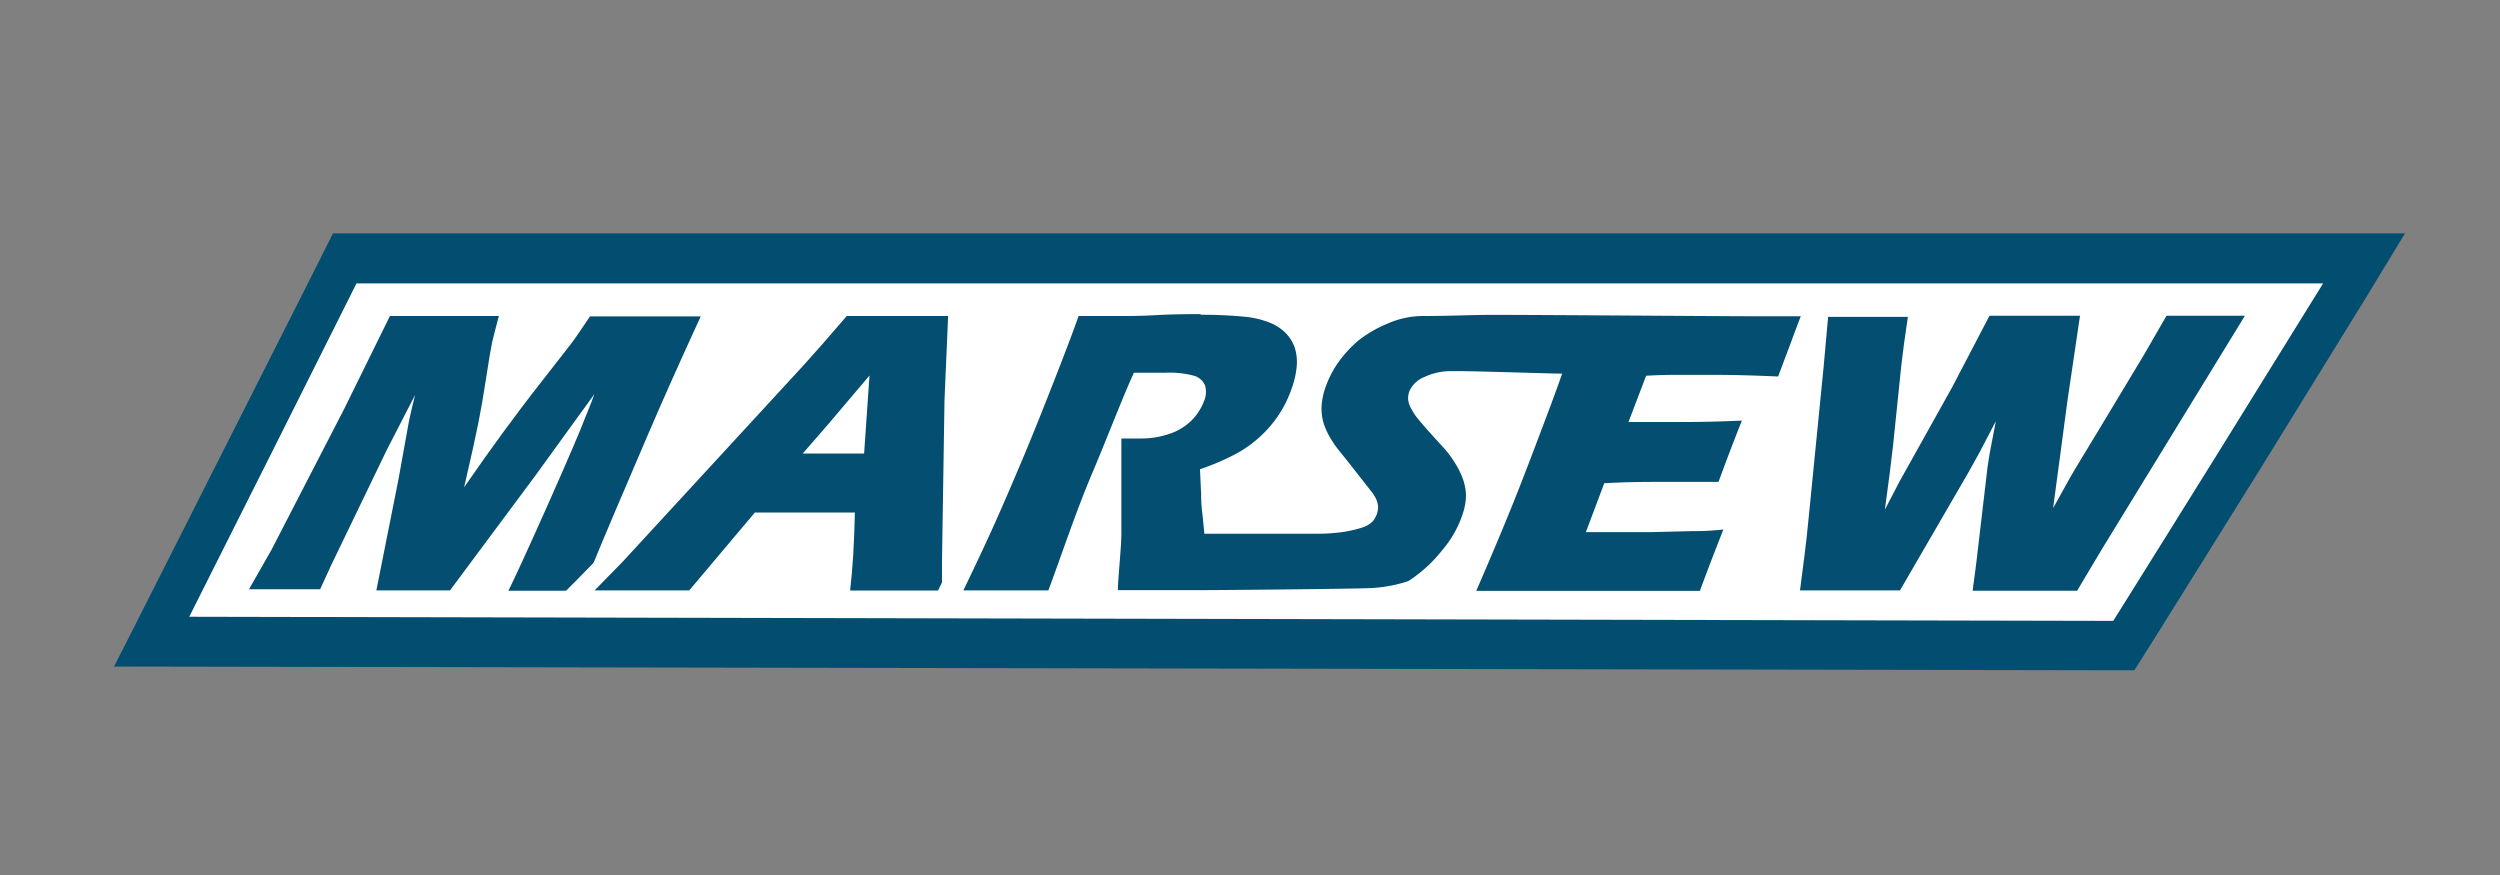
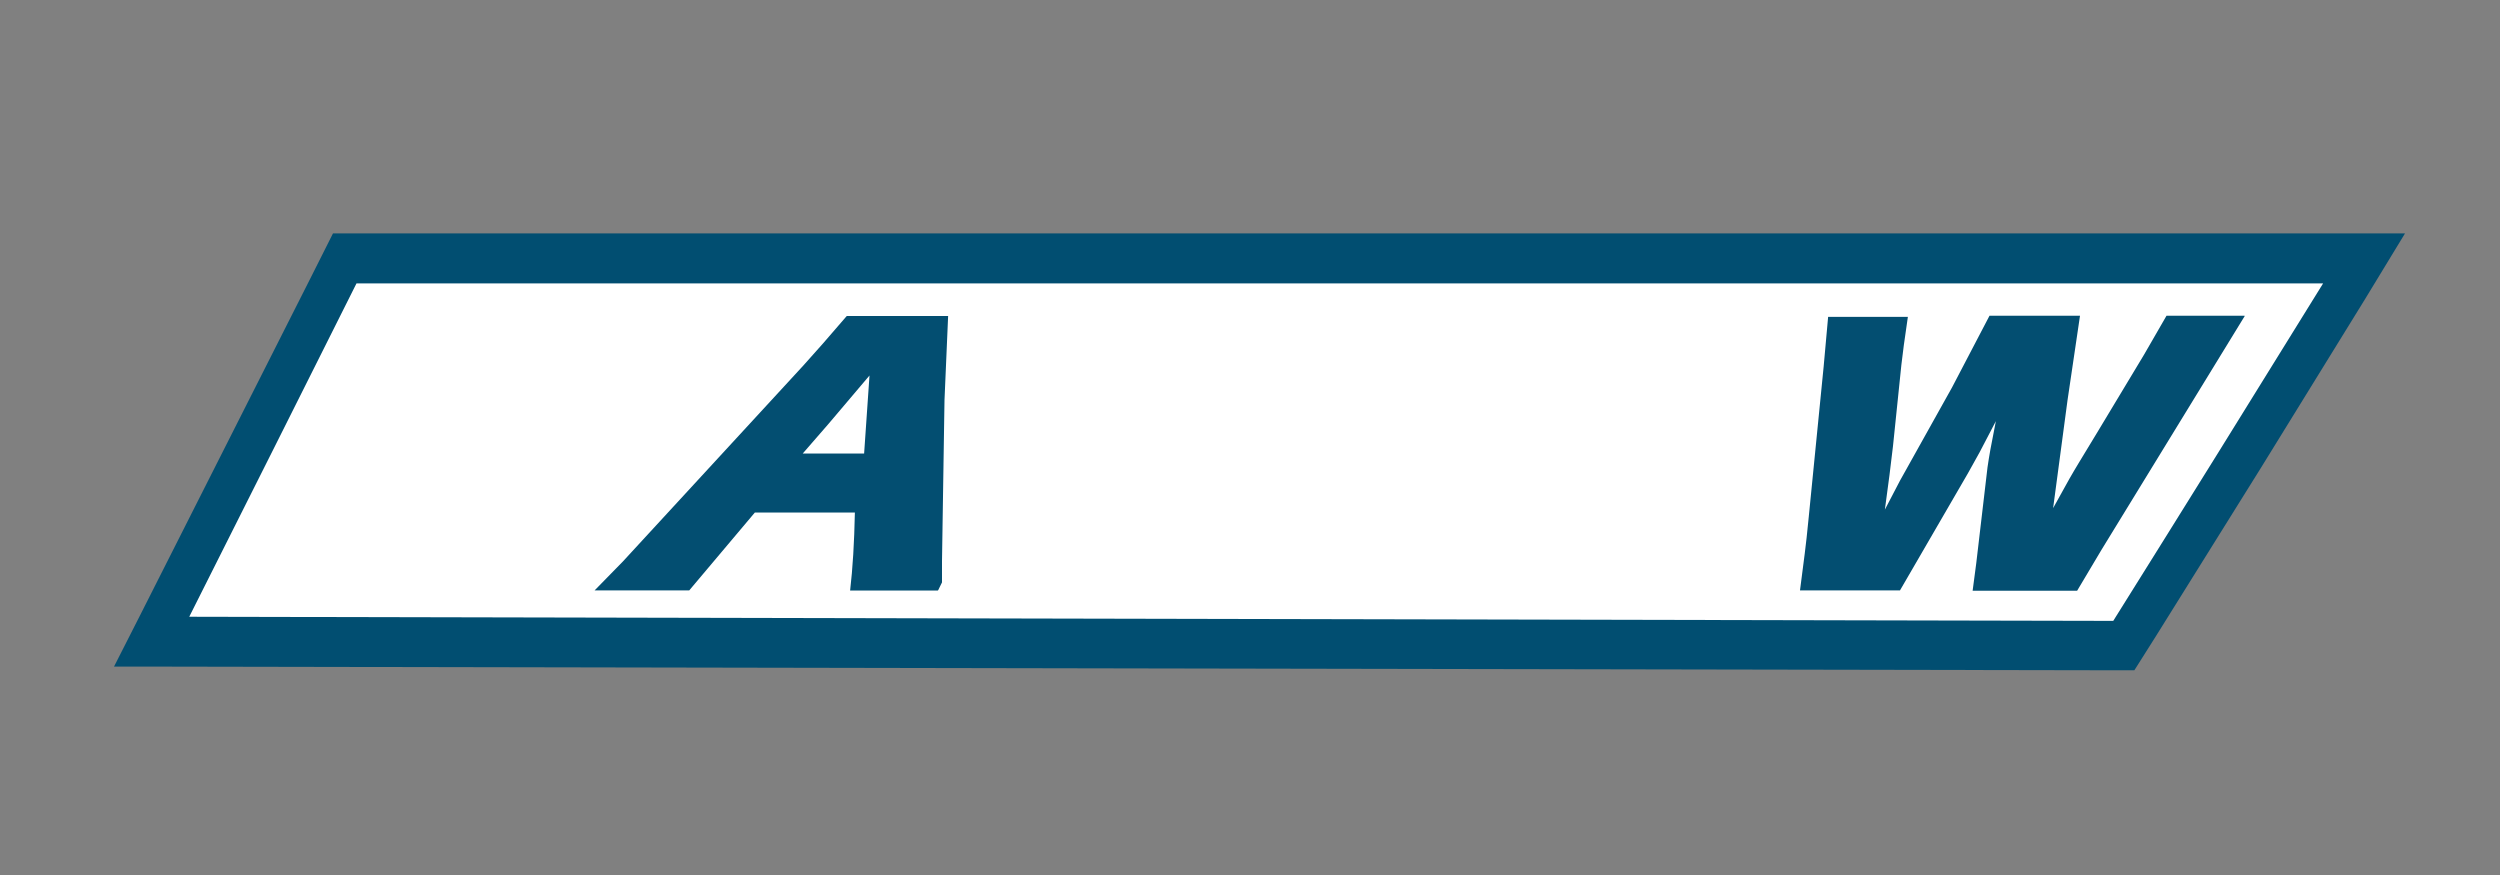
<svg xmlns="http://www.w3.org/2000/svg" viewBox="0 0 200 70">
  <rect x="0" y="0" width="200" height="70" fill="#808080" stroke="none" />
  <defs>
    <style>.a{fill:#fff;}.b{fill:#014e71;}.c{fill:#034e71;}.d{fill:none;}</style>
  </defs>
  <polygon class="a" points="12.13 51.34 27.58 20.67 189.12 20.67 169.9 51.63 12.13 51.34" />
  <path class="b" d="M185.85,22.67q-8.32,13.47-16.79,27L15.14,49.34Q21.85,36,28.52,22.67H185.85m6.54-4H26.64l-1.87,3.72L11.29,49.06,9.12,53.33H13.4l154.5.29h2.85l1.7-2.69,8.41-13.48L189.16,24l3.23-5.31Zm-7.65,8Z" />
-   <path class="c" d="M39.68,47.15c.47-.95,1.53-3.25,3.13-6.84.34-.77.66-1.47.95-2.12L36.31,48.25l-.73,0-2.83,0-3,0-.81,0,1.93-9.64.08-.47L27.5,45.23l-1.35,3-1,0-2.79,0-2.88,0-1.15,0,2.43-4.39,5.81-11.24,4.13-8.35h.91l4.51,0,4.18,0h.85l-.24.86c-.24.9-.41,1.58-.52,2.05s-.25,1.38-.46,2.73-.42,2.64-.62,3.65c-.06.33-.14.73-.25,1.21l.32-.43c.89-1.23,2-2.63,3.17-4.18s2-2.54,2.31-3S45.72,26,46.37,25l.51-.75h.75l4.57,0,4.25,0h1L57,25.34c-1.64,3.58-3,6.71-4.14,9.28-2.17,5.06-3.66,8.57-4.43,10.46-.15.39-.43,1.1-.82,2.13l-.4,1h-1l-2.93,0-3,0-1.11,0Z" />
-   <path class="a" d="M31.19,25.28l4.53,0,4.19,0h0q-.37,1.38-.54,2.1c-.1.48-.26,1.41-.47,2.8s-.42,2.59-.62,3.6-.58,2.75-1.15,5.2h0c1.17-1.68,2.19-3.13,3.08-4.34s1.92-2.59,3.13-4.13,2-2.56,2.34-3,.85-1.21,1.52-2.2h0l4.59,0,4.27,0h0q-2.49,5.41-4.16,9.31-3.28,7.63-4.45,10.49c-.16.4-.44,1.11-.84,2.15h0l-2.94,0-3,0h0q.73-1.44,3.16-6.89c1.61-3.63,2.63-6,3-7,.18-.44.42-1,.72-1.84L42.79,38.1,36,47.23l-2.84,0-3.05,0,1.76-8.84.85-4.71.15-.68c.06-.27.17-.74.34-1.41L30.94,36l-4.41,9.14-.92,2-2.8,0-2.89,0L21.71,44l5.82-11.28,3.66-7.43m27.74-2-2.08,0-4.24,0-4.55,0-1.49,0-1,1.48c-.65,1-1.14,1.67-1.47,2.11S43,28.29,41.8,29.8l-1,1.33c.08-.47.15-1,.23-1.48.25-1.67.38-2.37.45-2.67s.27-1.11.51-2l.47-1.72-1.7,0-4.16,0-4.5,0-1.83,0-.93,1.89-3.68,7.43-5.8,11.2L18.05,47l-1.26,2.28,2.3,0,2.86,0,2.78,0,2,0,.88-2,.9-2L28,47.67l-.32,1.59,1.64,0,3,0,2.82,0,1.46,0,1-1.4,2-2.63c-.38.83-.67,1.44-.86,1.82l-1.12,2.22,2.24,0,3,0,2.92,0,.85,0,.85-.62.83-.6.32-.84c.39-1,.66-1.72.82-2.11.75-1.88,2.23-5.39,4.4-10.43,1.1-2.58,2.49-5.69,4.12-9.26l1-2.13Z" />
-   <path class="c" d="M49.17,44.42,63.58,28.78l1.54-1.73c.45-.51,1.09-1.24,1.91-2.2l.49-.57h.62l4,0c1.46,0,2.82,0,4.07,0h.71l-.31,7.39-.19,12.88.07,3.71-1.48,0-3.34,0-4,0h-.79l.1-.76c.19-1.56.31-3.41.37-5.49H60.7c-1.51,1.73-3.12,3.62-4.81,5.64l-.49.6h-.66l-3.63,0-3.93,0-1.75,0Zm19-9.11c.07-1,.12-1.8.17-2.49L67,34.38l-.81.93Z" />
+   <path class="c" d="M49.17,44.42,63.58,28.78l1.54-1.73c.45-.51,1.09-1.24,1.91-2.2h.62l4,0c1.46,0,2.82,0,4.07,0h.71l-.31,7.39-.19,12.88.07,3.71-1.48,0-3.34,0-4,0h-.79l.1-.76c.19-1.56.31-3.41.37-5.49H60.7c-1.51,1.73-3.12,3.62-4.81,5.64l-.49.6h-.66l-3.63,0-3.93,0-1.75,0Zm19-9.11c.07-1,.12-1.8.17-2.49L67,34.38l-.81.93Z" />
  <path class="a" d="M75.85,25.28,75.56,32l-.2,12.9,0,2.34-3.35,0-4,0h0q.31-2.65.38-6.24h-8Q58,43.83,55.14,47.23h0l-3.63,0-3.94,0,2.26-2.31L64.26,29.25l1.56-1.75q.68-.77,1.92-2.22h0l4,0c1.47,0,2.84,0,4.1,0m-11.62,11h4.91q.38-5.67.43-6.24-2,2.35-3.28,3.87l-2.06,2.37M78,23.26l-1.41,0c-1.25,0-2.61,0-4,0l-4,0H67.31l-1,1.16-1.89,2.18-1.55,1.74L48.49,44l-2.24,2.29-3,3,3.51-.05,3.92,0,3.61,0,1.32,0,1-1.22c1.48-1.79,2.92-3.48,4.27-5h5.39c-.06,1.79-.17,3.38-.34,4.76l-.18,1.48h1.53l4,0,3.34,0,3,0,0-2.77,0-2.35.18-12.86.27-6.67L78,23.26Z" />
-   <path class="c" d="M76.08,47.17l0-.05c.91-1.86,1.71-3.57,2.39-5.06s1.43-3.25,2.26-5.23,1.68-4.09,2.55-6.29,1.55-4,2-5.26l.39-1,1,0c1.28,0,2.32,0,3.12,0s1.83,0,3-.07,2.42-.08,3.57-.08a34.38,34.38,0,0,1,3.6.17,7.58,7.58,0,0,1,2.18.52,4.52,4.52,0,0,1,1.51,1,3.66,3.66,0,0,1,.83,1.35,4.51,4.51,0,0,1,.19,1.77,7.81,7.81,0,0,1-.46,2.1,10.57,10.57,0,0,1-1.12,2.29,11.18,11.18,0,0,1-4,3.75,18,18,0,0,1-2.07.95l0,1.12c0,.55.07,1.12.12,1.7l.08.84,7.69,0c.75,0,1.41,0,2-.06a8.93,8.93,0,0,0,2-.37l.18-.07,0-.07a.93.93,0,0,0,0-.22.84.84,0,0,0-.06-.28,2.38,2.38,0,0,0-.31-.52l-2.07-2.63c-.49-.61-.84-1.06-1-1.34a6.37,6.37,0,0,1-.85-1.69,4.7,4.7,0,0,1-.2-1.71,6.86,6.86,0,0,1,.4-1.84,9.05,9.05,0,0,1,1.2-2.27,11.48,11.48,0,0,1,1.91-2.06A11.19,11.19,0,0,1,110.85,25a8.27,8.27,0,0,1,3.35-.72c1.13,0,2.19,0,3.15-.05.8,0,1.54,0,2.19,0h.55l10.09.05,10,.06,4.17,0h1.05l-.61,1.6-1.93,5.2-1,0c-2-.09-3.68-.13-5-.13h-3.06l-1.57,0-.66,1.75c1,0,2.08,0,3.29,0,.41,0,1.56,0,4.71-.11l1.1,0-.44,1.11c-.53,1.35-1.15,3-1.85,4.88l-.35.95h-.94l-4.21,0c-1.18,0-2.52,0-4,.08l-.74,1.94H129l3.35,0,3.31-.08c.49,0,1.3,0,2.44-.12l.44,0,.44.6-.14.43c-.64,1.63-1.27,3.27-1.9,5l-.35,1h-1q-3.88,0-8.54,0l-7,0-3.38,0,.48-1.1c1.18-2.71,2.16-5,2.91-6.92s1.68-4.28,2.86-7.41l.72-1.93-2.16-.06c-2-.06-4.2-.12-5.24-.12h-.38a3.74,3.74,0,0,0-1.72.34,1,1,0,0,0-.41.29.5.5,0,0,0,0,.24,1.14,1.14,0,0,0,.15.45,4.65,4.65,0,0,0,.54.79c.26.32.68.8,1.26,1.43l.82.92a9.36,9.36,0,0,1,.81,1.09,8.3,8.3,0,0,1,.67,1.28,5.45,5.45,0,0,1,.34,1.23,4.66,4.66,0,0,1,0,1.18,6,6,0,0,1-.29,1.28,9.8,9.8,0,0,1-1.89,3.22,12.54,12.54,0,0,1-3.18,2.87,11.93,11.93,0,0,1-3.71.72c-1.86.07-11.4.15-13.31.16a2.09,2.09,0,0,1-.34,0l-2.75,0-3.78,0H88.3l0-.71c0-.56.1-1.6.2-3.11,0-.61.08-1.08.08-1.4,0-.79,0-1.85,0-3.21l0-2.35c-.07.16-.14.33-.2.5-1.25,3.11-2.47,6.24-3.62,9.28l-.38,1h-1L80,48.2l-3.34,0-1,0ZM91.39,30.86c-.42,1-.87,2.06-1.34,3.22h1.68a5.75,5.75,0,0,0,1.86-.3,3,3,0,0,0,1.2-.7,2.81,2.81,0,0,0,.68-1,1,1,0,0,0,0-.64A.77.77,0,0,0,95,31a6.59,6.59,0,0,0-2-.2c-.35,0-.72,0-1.11,0Z" />
  <path class="a" d="M96.06,25.18c1.34,0,2.51.06,3.51.16a7.12,7.12,0,0,1,2,.47,3.73,3.73,0,0,1,1.31.86,3.23,3.23,0,0,1,.7,1.14,3.93,3.93,0,0,1,.16,1.47,7,7,0,0,1-.41,1.81,9.2,9.2,0,0,1-2.46,3.78,9.44,9.44,0,0,1-2,1.44A19.56,19.56,0,0,1,96,37.54l.09,2q0,.86.12,1.74l.14,1.42,4.81,0,3.28,0h.26c.76,0,1.44,0,2-.06a10,10,0,0,0,2.26-.43,2,2,0,0,0,.88-.53,2.19,2.19,0,0,0,.31-.55,2.07,2.07,0,0,0,.1-.52,1.84,1.84,0,0,0-.11-.57,2.78,2.78,0,0,0-.4-.68l-2.07-2.64c-.49-.6-.82-1-1-1.3a6.09,6.09,0,0,1-.77-1.53,4.13,4.13,0,0,1-.17-1.44,5.5,5.5,0,0,1,.34-1.55,8.07,8.07,0,0,1,1-1.92,9.6,9.6,0,0,1,1.63-1.76A9.83,9.83,0,0,1,111,25.89a7.07,7.07,0,0,1,2.87-.61c2.09,0,3.92-.09,5.35-.09h.53c3.5,0,16.66.1,20.13.11l4.18,0-.2.53c-.05.13-.23.59-.52,1.39L142.67,29l-.42,1.12a0,0,0,0,1,0,0h0c-2-.09-3.65-.13-5-.13h-3.06c-.53,0-1.36,0-2.5.07l-1.41,3.7c1.24,0,2.68,0,4.33,0,.59,0,2.17,0,4.74-.11q-.82,2.05-1.87,4.9h0l-4.21,0c-1.45,0-3.1,0-4.93.11l-1.47,3.91h1.83l3.37,0,3.31-.08c.49,0,1.32,0,2.49-.13h0q-.94,2.37-1.88,4.91c-2.6,0-5.44,0-8.55,0l-7,0H118.1c1.2-2.76,2.17-5.08,2.92-6.94s1.7-4.35,2.86-7.44c.42-1.12.78-2.1,1.09-3h0c-1,0-6.56-.2-8.4-.2h-.42a5,5,0,0,0-2.2.47,2.19,2.19,0,0,0-1.21,1.16,1.7,1.7,0,0,0-.09.62,1.81,1.81,0,0,0,.23.72,4.67,4.67,0,0,0,.6.9c.27.33.69.81,1.28,1.46l.83.91a8.47,8.47,0,0,1,.74,1,7,7,0,0,1,.62,1.17,4.59,4.59,0,0,1,.29,1.06,3.57,3.57,0,0,1,0,1,5.2,5.2,0,0,1-.24,1A8.54,8.54,0,0,1,115.39,44a11.15,11.15,0,0,1-2.73,2.49,11.36,11.36,0,0,1-3.09.56h0c-1.89.07-11.9.16-13.42.16a.65.65,0,0,1-.19,0h0l-2.74,0-3.79,0c0-.55.1-1.59.21-3.1.05-.63.07-1.12.07-1.46,0-.76,0-1.83,0-3.2l0-4.37a0,0,0,0,1,0,0h1.58a7,7,0,0,0,2.23-.36,4.56,4.56,0,0,0,1.81-1.09,4.38,4.38,0,0,0,1-1.56,1.87,1.87,0,0,0,.08-1.22,1.35,1.35,0,0,0-.86-.78,7.32,7.32,0,0,0-2.3-.25c-.37,0-.75,0-1.15,0l-1.39,0h0c-1,2.2-2,4.88-3.32,8S85,44.19,83.87,47.23h0l-3.45,0-3.35,0h0c.91-1.89,1.71-3.58,2.39-5.09s1.44-3.27,2.28-5.26,1.68-4.1,2.55-6.32,1.55-4,2-5.28c1.29,0,2.34,0,3.15,0s1.86,0,3.07-.07,2.4-.08,3.53-.08m48,.1h0m-47.25-2.1c-1.15,0-2.36,0-3.6.08s-2.19.07-3,.07-1.83,0-3.09,0l-2-.05-.77,2.05c-.48,1.28-1.17,3-2,5.25s-1.72,4.29-2.55,6.26S78.2,40.49,77.53,42s-1.47,3.17-2.37,5l-.43.89.34.67.34.66h.9l3.35,0,3.44,0,2,0,.77-2c.56-1.49,1.14-3,1.72-4.51,0,.2,0,.39,0,.56v.06c0,.29,0,.74-.07,1.32-.11,1.53-.18,2.57-.21,3.13l-.08,1.43,1.49,0,3.77,0,2.73,0h0a3.73,3.73,0,0,0,.46,0c2.1,0,11.28-.09,13.22-.16h0a12.83,12.83,0,0,0,4.31-.89,13.7,13.7,0,0,0,3.63-3.23c.22-.25.42-.5.61-.76-.38.91-.8,1.87-1.24,2.89l-1,2.21,2.21,0h2.28l7,0c3.11,0,6,0,8.54,0l1.91,0,.7-1.91c.61-1.66,1.23-3.3,1.85-4.86l.35-.87-.38-.65-.39-.64h-.56l.6-1.63c.69-1.87,1.31-3.5,1.85-4.85l.68-1.74h1.53l.72-1.9.42-1.13.65-1.75c.28-.77.45-1.21.5-1.34l.21-.57.81-2.14-2.09,0-4.17,0-10-.06-10.11-.05h-.54c-.65,0-1.4,0-2.22,0s-2,.05-3.12.05a9.41,9.41,0,0,0-3.83.83,12.91,12.91,0,0,0-3,1.91A12.63,12.63,0,0,0,105.79,28a5.34,5.34,0,0,0-.24-1.32,4.27,4.27,0,0,0-1-1.57,5,5,0,0,0-1.72-1.14,8.2,8.2,0,0,0-2.4-.58,35.88,35.88,0,0,0-3.68-.17Zm47.89.1ZM115,31.74l.5,0h.35c1,0,3.35.07,5.21.12l1.19,0-.35.91c-1,2.73-1.89,5-2.59,6.74a5.25,5.25,0,0,0,0-1.19,5.69,5.69,0,0,0-.38-1.39,8.87,8.87,0,0,0-.73-1.39,10.76,10.76,0,0,0-.84-1.15l-.84-.93c-.58-.64-1-1.11-1.25-1.41l-.23-.31ZM92,31.83h.67a5.67,5.67,0,0,1,1.75.16l.12.06v0a1.29,1.29,0,0,1-.32.45,1.36,1.36,0,0,1-.58.33,4.79,4.79,0,0,1-1.49.23h-.66c.18-.42.36-.84.52-1.24Zm6.19,6.74c.45-.2.86-.4,1.24-.61A12.36,12.36,0,0,0,102,36a12.85,12.85,0,0,0,1.63-1.86,6.18,6.18,0,0,0,.2.93,6.92,6.92,0,0,0,.92,1.85c.21.31.55.76,1.07,1.39l1.84,2.35a3.17,3.17,0,0,1-.43,0q-.95.06-1.89.06h-.25l-3.27,0H98.3l0-.27c0-.56-.09-1.12-.12-1.67v-.24Z" />
  <path class="c" d="M157.08,45.2l.73-6.23-5.33,9.27h-.77l-4,0-4,0-.84,0,.49-3.79c.09-.69.2-1.66.32-2.9l1.2-12,.47-5.29,1.24,0,3.16,0,3.19,0h.53l.22.64,0,.21c-.26,1.73-.43,3-.51,3.8l-.67,6.48c0,.17,0,.34-.05.52l2.87-5.15,3.43-6.5h.78l3.61,0,3.6,0h.86l-1.13,7.63-.56,4.17,1.1-1.8,3.72-6.17,2.2-3.83h.74l3.11,0,3.1,0h1.37L169,44.29l-2.34,4h-.75l-4.17,0-4.17,0-.86,0Z" />
  <path class="a" d="M179.58,25.28h0m0,0L168.11,44l-1.94,3.26-4.18,0-4.18,0,.29-2.2.9-7.67c.07-.46.14-.94.23-1.42s.24-1.25.44-2.28l-1.3,2.49-.94,1.69L152,47.23l-4,0-4,0,.38-2.95c.09-.7.2-1.68.32-2.93l1.19-12,.36-4,3.18,0,3.2,0h0c-.26,1.75-.43,3-.52,3.84l-.67,6.49c-.16,1.39-.37,3.09-.65,5.09L152,38.45,156.16,31l3-5.74,3.62,0,3.62,0-1,6.77-1.15,8.62,1.31-2.36c.23-.41.48-.82.73-1.24s.75-1.25,1.51-2.49l3.72-6.18,1.8-3.12,3.12,0,3.12,0m-35.15-2-.22,2.5-.36,4.05-1.21,12c-.13,1.23-.24,2.2-.32,2.87l-.39,3-.21,1.66,1.69,0,4,0,4,0,1.54,0,.85-1.49,2.49-4.34-.23,2-.29,2.18-.22,1.69,1.71,0,4.17,0,4.16,0,1.49,0,.85-1.43,1.91-3.24,11.43-18.67,1.61-2.66-2.73,0-3.1,0-3.1,0h-1.46l-.83,1.45-1.81,3.12-2.39,4v-.07l1-6.75.26-1.73-1.71,0-3.58,0-3.59,0-1.56,0-.83,1.57-3,5.72-.53.95.29-2.78c.08-.79.24-2,.5-3.76l.24-1.68h-1.65l-3.19,0-3.15,0-2.48,0Zm35.72,0Zm-1.14,4h0Z" />
  <rect class="d" width="200" height="70" />
</svg>